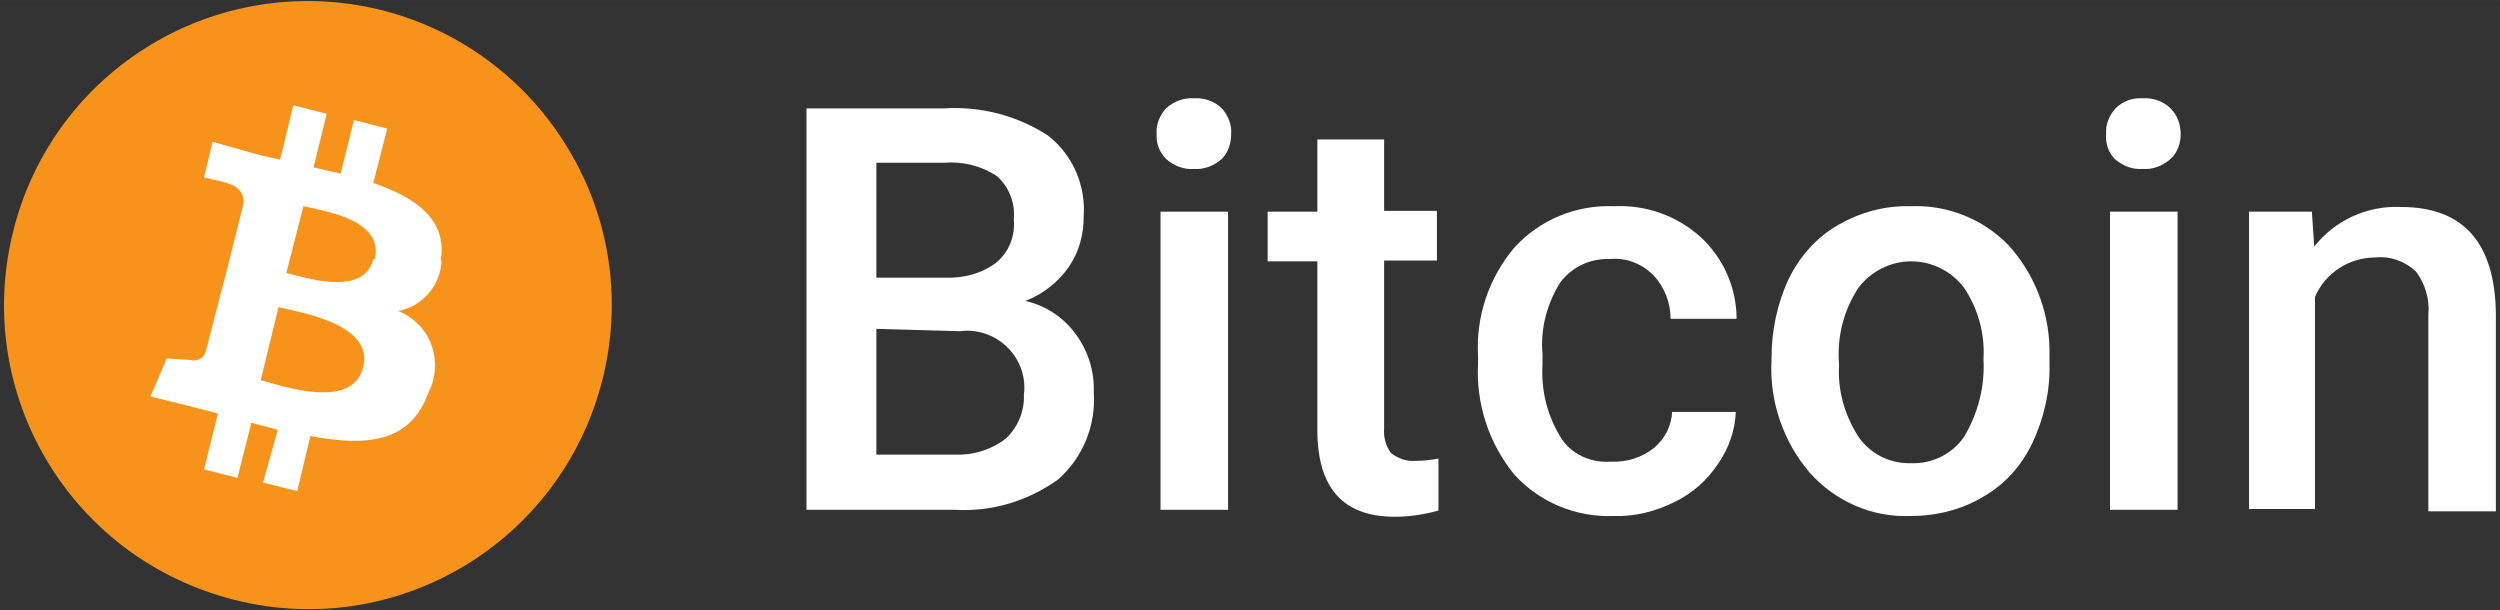
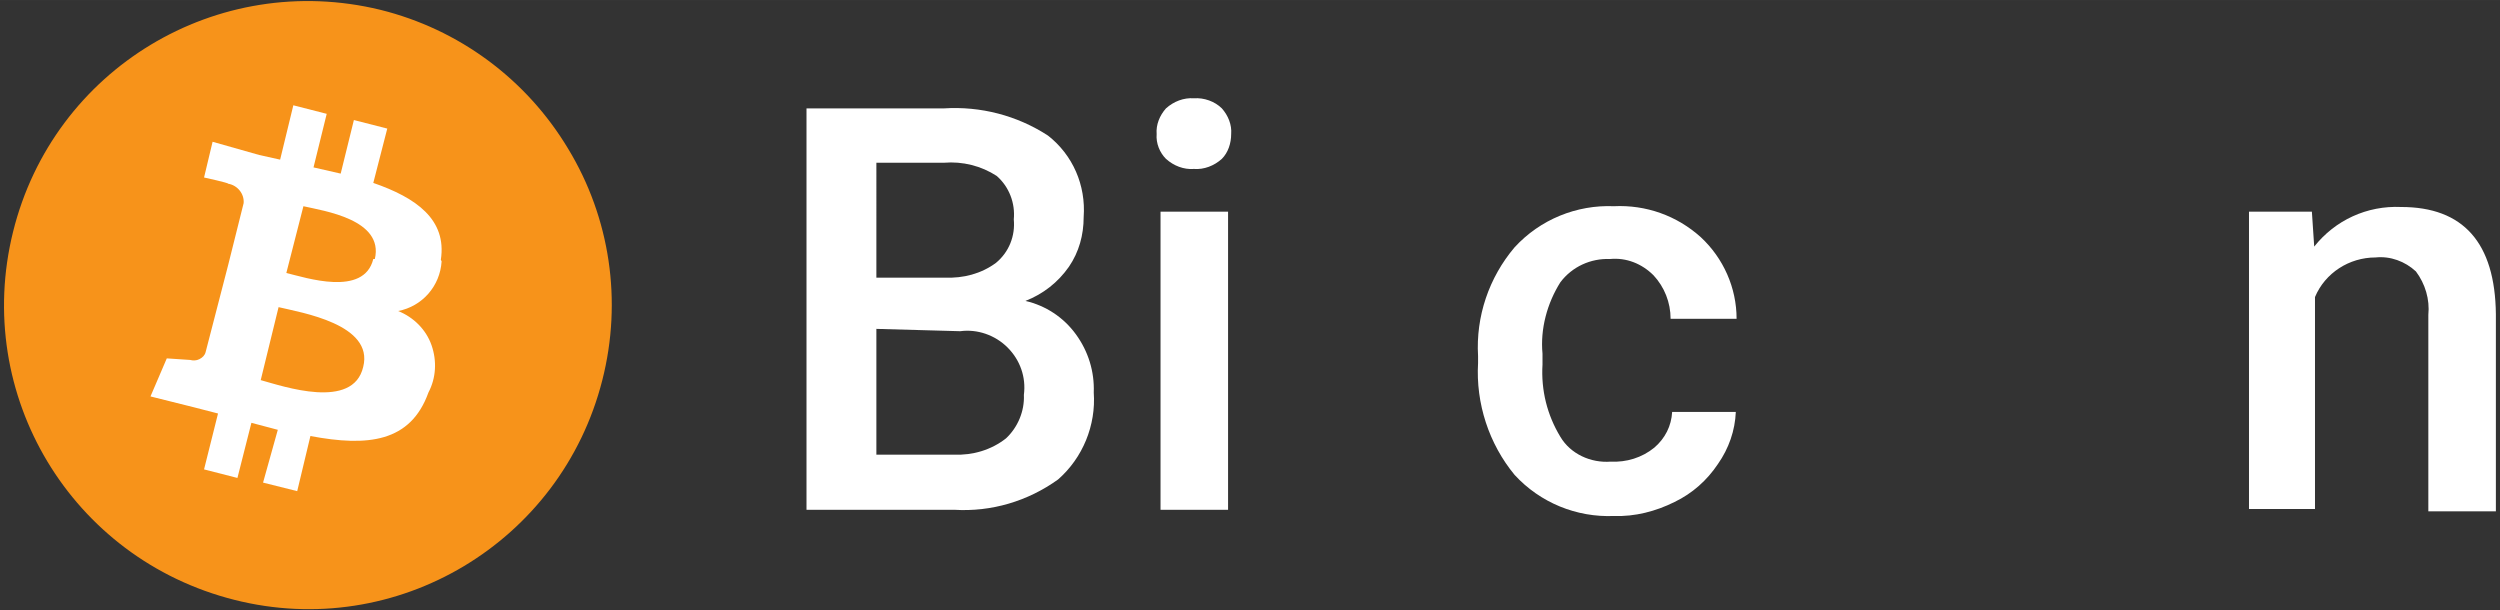
<svg xmlns="http://www.w3.org/2000/svg" version="1.1" width="322px" height="78.6px" viewBox="0,0,256,62.487">
  <rect x="0" y="0" width="256" height="62.487" fill="#333333" stroke="none" />
  <g fill="none" fill-rule="none" stroke="none" stroke-width="1" stroke-linecap="butt" stroke-linejoin="miter" stroke-miterlimit="10" stroke-dasharray="" stroke-dashoffset="0" font-family="none" font-weight="none" font-size="none" text-anchor="none" style="mix-blend-mode: normal">
    <g transform="translate(-0.253,0.127) scale(0.795,0.795)">
      <g id="Page-1">
        <g id="Bitcoin_color_dark-2">
          <g id="Bitcoin_color_dark">
            <path d="M104.2,65.5v-51.7h17.7c4.7,-0.3 9.4,0.9 13.4,3.5c3.2,2.5 4.9,6.4 4.6,10.5c0,2.3 -0.6,4.5 -1.9,6.4c-1.4,2 -3.3,3.5 -5.6,4.4c2.6,0.6 4.9,2.1 6.5,4.3c1.6,2.2 2.4,4.8 2.3,7.5c0.3,4.2 -1.4,8.4 -4.6,11.2c-3.9,2.8 -8.6,4.2 -13.4,3.9zM113.2,35.6h8.8c2.4,0.1 4.7,-0.5 6.6,-1.9c1.7,-1.4 2.5,-3.5 2.3,-5.6c0.2,-2.1 -0.6,-4.2 -2.2,-5.6c-2,-1.3 -4.4,-1.9 -6.8,-1.7h-8.7zM113.2,42.2v16.2h10c2.4,0.1 4.8,-0.6 6.7,-2.1c1.5,-1.4 2.4,-3.5 2.3,-5.6c0.3,-2.3 -0.5,-4.5 -2.1,-6.1c-1.6,-1.6 -3.9,-2.4 -6.1,-2.1z" id="Shape" fill="#ffffff" fill-rule="nonzero" />
            <path d="M149.3,17.1c-0.1,-1.2 0.4,-2.4 1.2,-3.3c1,-0.9 2.3,-1.4 3.6,-1.3c1.3,-0.1 2.7,0.4 3.6,1.3c0.8,0.9 1.3,2.1 1.2,3.3c0,1.2 -0.4,2.4 -1.2,3.2c-1,0.9 -2.3,1.4 -3.6,1.3c-1.3,0.1 -2.6,-0.4 -3.6,-1.3c-0.8,-0.8 -1.3,-2 -1.2,-3.2zM158.5,65.5h-8.7v-38.4h8.7z" id="Shape_1_" fill="#ffffff" fill-rule="nonzero" />
-             <path d="M178.6,17.7v9.3h6.8v6.4h-6.8v21.6c-0.1,1.1 0.2,2.3 0.9,3.2c0.9,0.7 2,1.1 3.1,1c1,0 2,-0.1 3,-0.3v6.7c-1.8,0.5 -3.7,0.8 -5.6,0.8c-6.7,0 -10,-3.7 -10,-11.2v-21.7h-6.4v-6.4h6.4v-9.3h8.6z" id="Path" fill="#ffffff" fill-rule="evenodd" />
            <path d="M207.8,59.3c2,0.1 4,-0.5 5.6,-1.8c1.4,-1.2 2.2,-2.8 2.3,-4.6h8.2c-0.1,2.4 -0.9,4.7 -2.3,6.7c-1.4,2.1 -3.3,3.8 -5.6,4.9c-2.4,1.2 -5.1,1.9 -7.8,1.8c-4.8,0.2 -9.5,-1.7 -12.8,-5.3c-3.3,-4 -5,-9.2 -4.7,-14.4v-0.9c-0.3,-5.1 1.4,-10.1 4.7,-14c3.3,-3.6 8,-5.5 12.8,-5.3c4.1,-0.2 8.1,1.2 11.2,4c2.9,2.7 4.6,6.5 4.6,10.5h-8.5c0,-2.1 -0.8,-4.1 -2.2,-5.6c-1.5,-1.5 -3.5,-2.3 -5.6,-2.1c-2.5,-0.1 -4.9,1 -6.4,3c-1.7,2.7 -2.6,6 -2.3,9.2v1.4c-0.2,3.3 0.6,6.5 2.3,9.3c1.3,2.2 3.9,3.4 6.5,3.2z" id="Path_1_" fill="#ffffff" fill-rule="evenodd" />
-             <path d="M228.5,46c0,-3.5 0.7,-7 2.2,-10.2c1.4,-2.9 3.6,-5.4 6.4,-7c2.8,-1.6 6,-2.5 9.3,-2.4c4.7,-0.2 9.3,1.6 12.6,5c3.3,3.6 5.2,8.4 5.3,13.3v2c0.1,3.5 -0.7,7 -2.2,10.2c-1.4,2.9 -3.5,5.3 -6.3,6.9c-2.8,1.7 -6.1,2.5 -9.4,2.5c-5,0.2 -9.7,-1.9 -13,-5.6c-3.4,-4 -5.2,-9.2 -4.9,-14.5zM237.2,46.8c-0.2,3.3 0.7,6.5 2.5,9.3c1.5,2.2 4.1,3.5 6.8,3.4c2.7,0.1 5.3,-1.2 6.8,-3.4c1.8,-3 2.7,-6.5 2.5,-10c0.2,-3.3 -0.7,-6.5 -2.5,-9.2c-1.6,-2.1 -4.1,-3.4 -6.8,-3.4c-2.7,0 -5.2,1.3 -6.8,3.4c-1.9,2.9 -2.8,6.3 -2.5,9.9z" id="Shape_2_" fill="#ffffff" fill-rule="nonzero" />
-             <path d="M271.6,17.1c-0.1,-1.2 0.4,-2.4 1.2,-3.3c0.9,-0.9 2.2,-1.4 3.5,-1.3c1.3,-0.1 2.7,0.4 3.6,1.3c0.9,0.9 1.3,2.1 1.3,3.3c0,1.2 -0.4,2.4 -1.3,3.2c-1,0.9 -2.3,1.4 -3.6,1.3c-1.3,0.1 -2.6,-0.4 -3.6,-1.3c-0.8,-0.8 -1.2,-2 -1.1,-3.2zM280.8,65.5h-8.7v-38.4h8.7z" id="Shape_3_" fill="#ffffff" fill-rule="nonzero" />
            <path d="M298.1,27.1l0.3,4.5c2.7,-3.4 6.8,-5.3 11.2,-5.1c8,0 12.1,4.6 12.2,13.8v25.4h-8.7v-25.3c0.2,-2 -0.4,-4 -1.6,-5.6c-1.4,-1.3 -3.3,-2 -5.2,-1.8c-3.4,0 -6.5,2 -7.8,5.1v27.3h-8.5v-38.3z" id="Path_2_" fill="#ffffff" fill-rule="evenodd" />
            <path d="M77.9,48.8c-5.3,20.9 -26.5,33.6 -47.4,28.3c-21,-5.3 -33.7,-26.4 -28.5,-47.4c5.2,-21 26.3,-33.7 47.3,-28.6c10.1,2.5 18.8,8.9 24.2,17.9c5.4,8.9 7,19.6 4.4,29.8z" id="Path_3_" fill="#f7931a" fill-rule="evenodd" />
            <path d="M57.1,33.3c0.8,-5.2 -3.2,-8 -8.7,-9.9l1.8,-7l-4.3,-1.1l-1.7,6.9l-3.5,-0.8l1.7,-6.9l-4.3,-1.1l-1.7,7l-2.7,-0.6l-6,-1.7l-1.1,4.6c0,0 3.2,0.7 3.1,0.8c1.2,0.2 2.1,1.3 2,2.5l-2,8h0.4h-0.4l-2.9,11.2c-0.1,0.4 -0.4,0.7 -0.8,0.9c-0.4,0.2 -0.8,0.2 -1.2,0.1l-3,-0.2l-2.1,4.9l5.6,1.4l3.1,0.8l-1.8,7.2l4.3,1.1l1.8,-7.1l3.4,0.9l-1.9,6.8l4.4,1.1l1.7,-7.1c7.4,1.4 12.9,0.8 15.2,-5.6c1,-1.9 1.1,-4.1 0.4,-6.1c-0.7,-2 -2.3,-3.6 -4.3,-4.4c3.1,-0.6 5.4,-3.2 5.6,-6.4zM47.1,47.1c-1.3,5.6 -10.3,2.5 -13.2,1.7l2.3,-9.4c2.9,0.7 12.3,2.2 10.9,7.7zM48.4,33.2c-1.2,4.9 -8.7,2.4 -11.2,1.8l2.2,-8.6c2.6,0.6 10.4,1.7 9.2,6.8z" id="Shape_4_" fill="#ffffff" fill-rule="nonzero" />
          </g>
        </g>
      </g>
    </g>
  </g>
</svg>